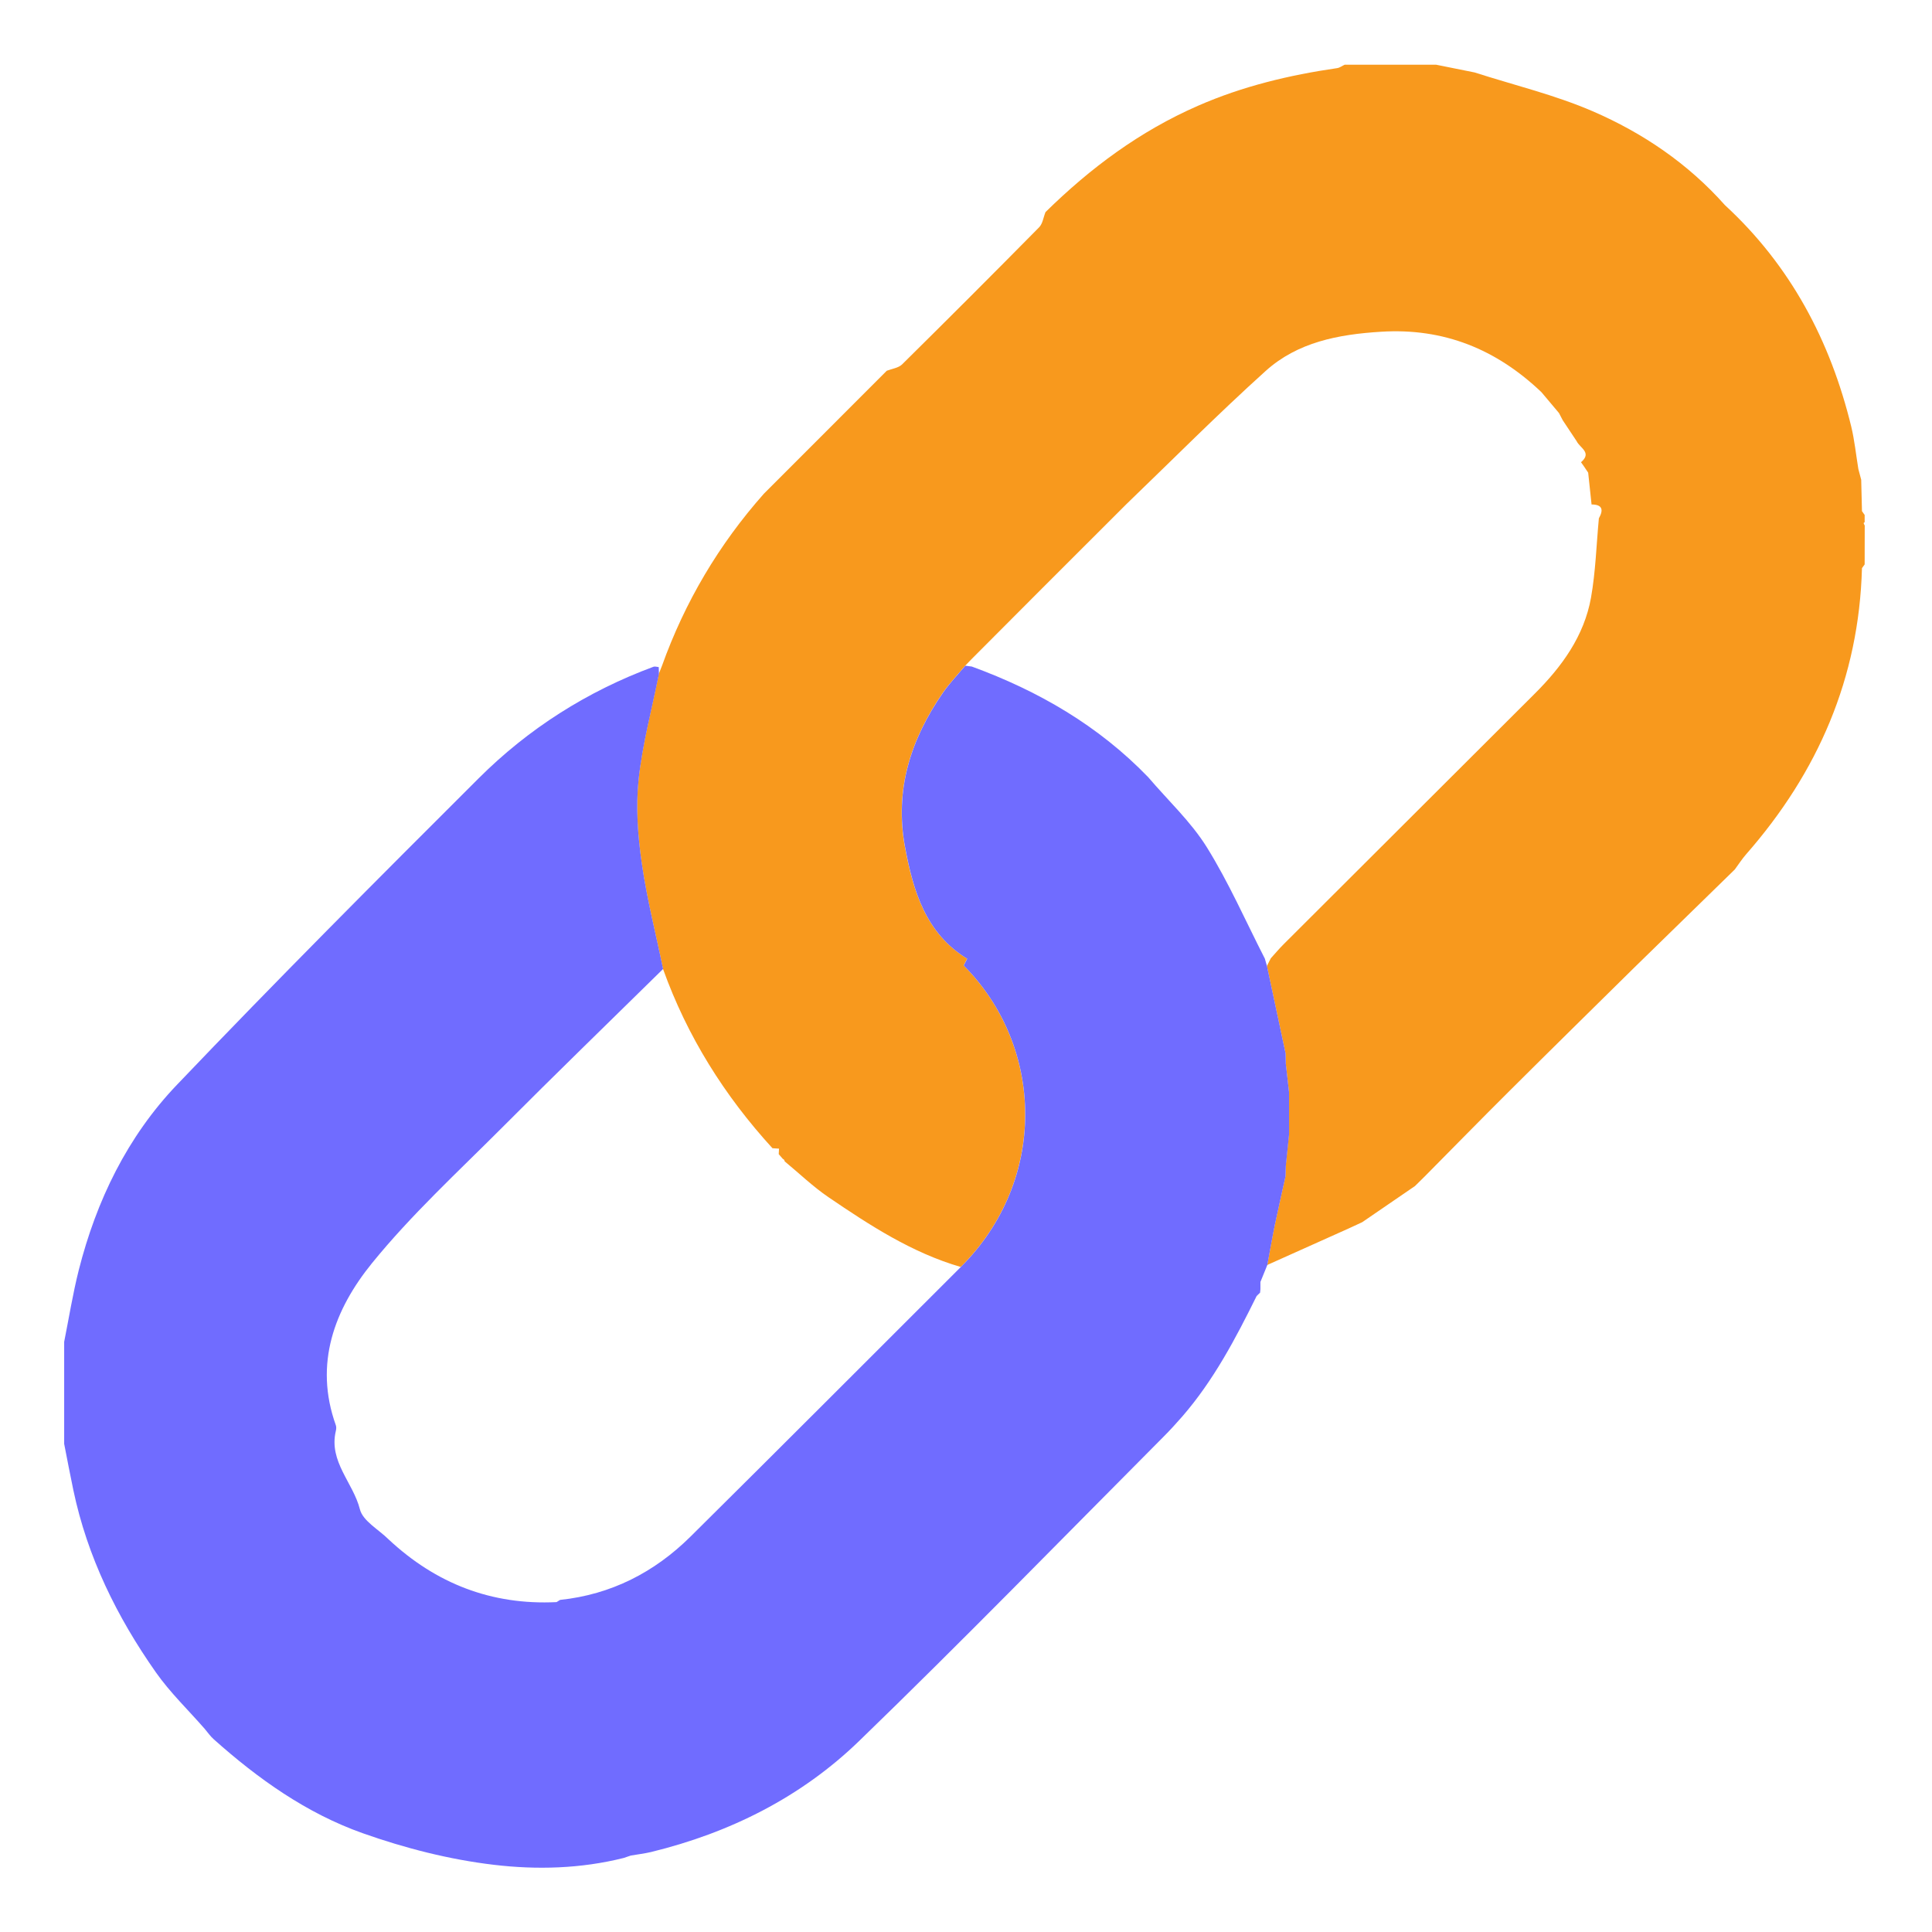
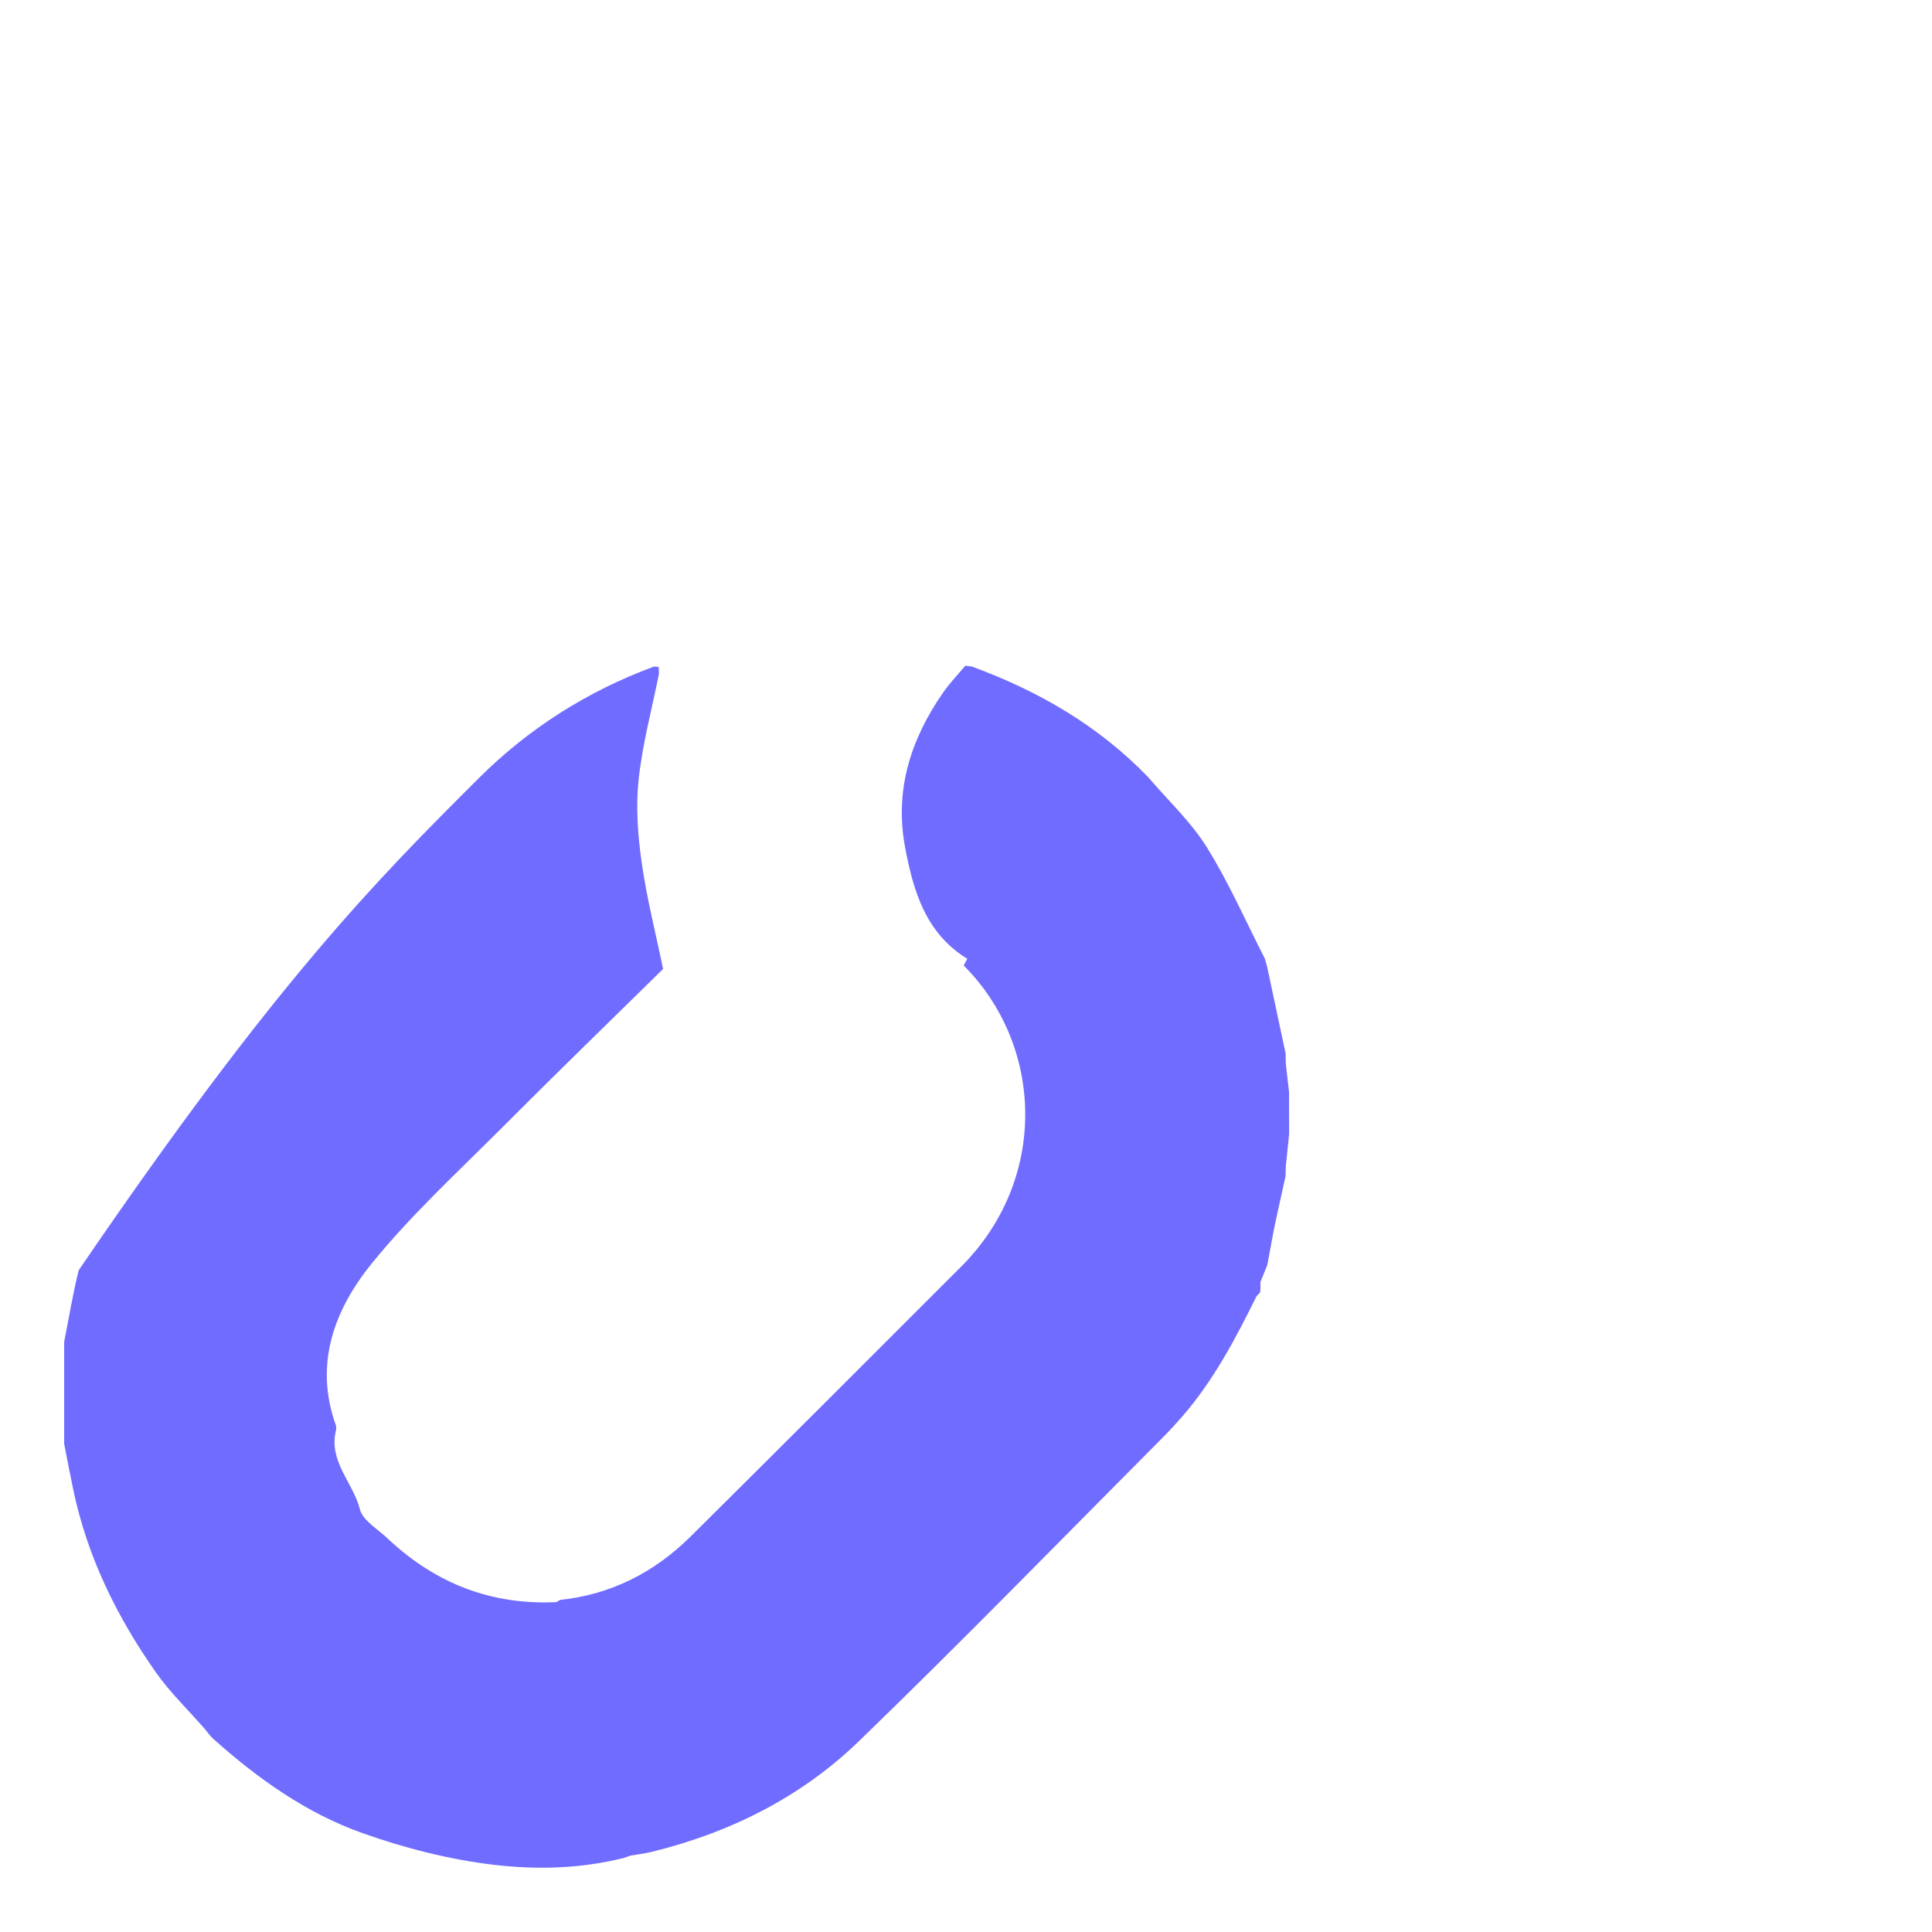
<svg xmlns="http://www.w3.org/2000/svg" width="28" height="28" viewBox="0 0 28 28" fill="none">
  <g id="Frame" clip-path="url(#clip0_16814_13675)">
    <g id="Group 48100854">
-       <path id="Vector" d="M27.025 7.616C27.025 7.804 27.024 7.992 27.024 8.18C27.011 8.198 26.998 8.216 26.985 8.234C26.942 9.825 26.348 11.192 25.307 12.38C25.247 12.448 25.197 12.527 25.142 12.601C24.656 13.075 24.17 13.55 23.683 14.025C23.075 14.625 22.465 15.224 21.859 15.828C21.453 16.232 21.052 16.642 20.649 17.049C20.602 17.096 20.554 17.143 20.507 17.189C20.252 17.364 19.997 17.538 19.742 17.713C19.675 17.744 19.608 17.774 19.541 17.806C19.149 17.981 18.758 18.157 18.366 18.333C18.402 18.138 18.436 17.942 18.476 17.747C18.525 17.513 18.579 17.281 18.63 17.047C18.631 16.998 18.632 16.949 18.633 16.9C18.649 16.745 18.666 16.59 18.681 16.435C18.681 16.233 18.681 16.03 18.681 15.828C18.665 15.691 18.65 15.553 18.634 15.415C18.633 15.366 18.632 15.317 18.631 15.267C18.541 14.845 18.451 14.423 18.361 14C18.38 13.963 18.398 13.925 18.417 13.889C18.479 13.82 18.539 13.749 18.604 13.684C19.817 12.473 21.03 11.262 22.244 10.052C22.637 9.66 22.958 9.218 23.058 8.662C23.125 8.284 23.136 7.896 23.172 7.512C23.24 7.391 23.227 7.312 23.066 7.311C23.05 7.157 23.034 7.004 23.017 6.85C22.995 6.818 22.973 6.784 22.951 6.752C22.939 6.734 22.926 6.717 22.913 6.699C23.078 6.559 22.895 6.491 22.85 6.394C22.783 6.293 22.715 6.191 22.648 6.09C22.63 6.055 22.612 6.021 22.594 5.986C22.509 5.885 22.425 5.785 22.34 5.684C21.688 5.063 20.927 4.75 20.013 4.808C19.398 4.846 18.806 4.958 18.342 5.377C17.651 6 16.995 6.661 16.325 7.306C15.915 7.715 15.506 8.123 15.097 8.533C14.759 8.872 14.42 9.212 14.082 9.551C14.051 9.584 14.02 9.616 13.989 9.647C13.881 9.777 13.764 9.898 13.668 10.035C13.199 10.711 12.961 11.448 13.115 12.276C13.235 12.915 13.414 13.523 14.017 13.894C13.999 13.927 13.982 13.96 13.966 13.992C15.133 15.163 15.19 17.102 13.924 18.362C13.216 18.156 12.607 17.759 12.006 17.35C11.781 17.197 11.583 17.005 11.372 16.831C11.37 16.814 11.361 16.801 11.345 16.795C11.325 16.772 11.305 16.75 11.286 16.727C11.287 16.701 11.288 16.674 11.29 16.647C11.258 16.645 11.227 16.643 11.195 16.641C10.498 15.878 9.959 15.019 9.609 14.043C9.504 13.532 9.373 13.024 9.3 12.508C9.243 12.11 9.212 11.698 9.254 11.301C9.308 10.785 9.446 10.277 9.548 9.765C9.564 9.727 9.579 9.688 9.594 9.649C9.926 8.723 10.418 7.892 11.07 7.156C11.123 7.104 11.174 7.052 11.226 7L12.852 5.373C12.927 5.344 13.021 5.333 13.074 5.281C13.74 4.623 14.402 3.961 15.059 3.295C15.111 3.243 15.122 3.149 15.152 3.074C15.802 2.435 16.52 1.901 17.362 1.533C18.011 1.249 18.686 1.088 19.381 0.987C19.418 0.981 19.452 0.954 19.488 0.938H20.814C20.999 0.975 21.185 1.013 21.371 1.05C21.943 1.234 22.534 1.375 23.084 1.613C23.81 1.927 24.465 2.372 24.998 2.972C25.949 3.848 26.527 4.938 26.83 6.184C26.878 6.385 26.899 6.593 26.933 6.799C26.947 6.85 26.96 6.901 26.974 6.953C26.977 7.104 26.981 7.256 26.985 7.408C26.998 7.426 27.011 7.445 27.024 7.463C27.024 7.498 27.024 7.532 27.024 7.568C27.019 7.572 27.009 7.578 27.009 7.581C27.012 7.594 27.019 7.604 27.025 7.616Z" fill="#F8991D" />
-       <path id="Vector_2" d="M18.683 16.436C18.667 16.591 18.65 16.745 18.635 16.9C18.634 16.949 18.633 16.999 18.631 17.048C18.58 17.281 18.526 17.514 18.477 17.748C18.437 17.942 18.404 18.138 18.367 18.333C18.334 18.416 18.3 18.497 18.267 18.579V18.683C18.266 18.7 18.264 18.716 18.262 18.734C18.245 18.75 18.228 18.767 18.212 18.783C17.908 19.398 17.59 20.003 17.137 20.526C17.048 20.628 16.957 20.728 16.862 20.823C15.396 22.296 13.946 23.785 12.453 25.23C11.611 26.046 10.579 26.562 9.435 26.841C9.338 26.864 9.239 26.875 9.142 26.892C9.107 26.904 9.073 26.916 9.039 26.927C8.418 27.083 7.777 27.1 7.156 27.026C6.513 26.95 5.868 26.785 5.256 26.568C4.443 26.28 3.741 25.781 3.098 25.207C3.048 25.163 3.01 25.107 2.967 25.056C2.729 24.783 2.464 24.529 2.257 24.234C1.694 23.432 1.266 22.563 1.063 21.596C1.016 21.373 0.974 21.149 0.93 20.925V19.447C0.999 19.101 1.055 18.751 1.141 18.409C1.397 17.399 1.846 16.474 2.563 15.723C3.997 14.22 5.465 12.748 6.936 11.281C7.658 10.56 8.51 10.019 9.471 9.663C9.492 9.655 9.521 9.666 9.547 9.668L9.55 9.766C9.448 10.277 9.31 10.785 9.255 11.302C9.213 11.699 9.244 12.111 9.301 12.508C9.374 13.024 9.505 13.532 9.61 14.043C8.83 14.81 8.045 15.571 7.273 16.346C6.633 16.987 5.96 17.606 5.391 18.307C4.85 18.974 4.547 19.762 4.867 20.655C4.876 20.68 4.874 20.712 4.867 20.739C4.762 21.183 5.119 21.488 5.216 21.874C5.259 22.044 5.489 22.167 5.634 22.312C6.319 22.951 7.125 23.265 8.066 23.219C8.082 23.208 8.1 23.198 8.117 23.187C8.858 23.109 9.485 22.787 10.008 22.269C11.318 20.971 12.62 19.665 13.925 18.362C15.191 17.102 15.134 15.164 13.967 13.993C13.984 13.96 14 13.928 14.018 13.895C13.415 13.524 13.236 12.915 13.117 12.277C12.962 11.448 13.2 10.712 13.669 10.036C13.765 9.899 13.882 9.777 13.99 9.648C14.021 9.652 14.053 9.656 14.084 9.66C15.05 10.013 15.921 10.518 16.641 11.264C16.927 11.6 17.259 11.908 17.489 12.277C17.809 12.791 18.054 13.352 18.331 13.893C18.341 13.929 18.352 13.965 18.362 14.001C18.452 14.423 18.542 14.846 18.632 15.268C18.633 15.317 18.634 15.366 18.635 15.416C18.651 15.553 18.666 15.691 18.682 15.829C18.683 16.031 18.683 16.234 18.683 16.436Z" fill="#706CFF" />
+       <path id="Vector_2" d="M18.683 16.436C18.667 16.591 18.65 16.745 18.635 16.9C18.634 16.949 18.633 16.999 18.631 17.048C18.58 17.281 18.526 17.514 18.477 17.748C18.437 17.942 18.404 18.138 18.367 18.333C18.334 18.416 18.3 18.497 18.267 18.579V18.683C18.266 18.7 18.264 18.716 18.262 18.734C18.245 18.75 18.228 18.767 18.212 18.783C17.908 19.398 17.59 20.003 17.137 20.526C17.048 20.628 16.957 20.728 16.862 20.823C15.396 22.296 13.946 23.785 12.453 25.23C11.611 26.046 10.579 26.562 9.435 26.841C9.338 26.864 9.239 26.875 9.142 26.892C9.107 26.904 9.073 26.916 9.039 26.927C8.418 27.083 7.777 27.1 7.156 27.026C6.513 26.95 5.868 26.785 5.256 26.568C4.443 26.28 3.741 25.781 3.098 25.207C3.048 25.163 3.01 25.107 2.967 25.056C2.729 24.783 2.464 24.529 2.257 24.234C1.694 23.432 1.266 22.563 1.063 21.596C1.016 21.373 0.974 21.149 0.93 20.925V19.447C0.999 19.101 1.055 18.751 1.141 18.409C3.997 14.22 5.465 12.748 6.936 11.281C7.658 10.56 8.51 10.019 9.471 9.663C9.492 9.655 9.521 9.666 9.547 9.668L9.55 9.766C9.448 10.277 9.31 10.785 9.255 11.302C9.213 11.699 9.244 12.111 9.301 12.508C9.374 13.024 9.505 13.532 9.61 14.043C8.83 14.81 8.045 15.571 7.273 16.346C6.633 16.987 5.96 17.606 5.391 18.307C4.85 18.974 4.547 19.762 4.867 20.655C4.876 20.68 4.874 20.712 4.867 20.739C4.762 21.183 5.119 21.488 5.216 21.874C5.259 22.044 5.489 22.167 5.634 22.312C6.319 22.951 7.125 23.265 8.066 23.219C8.082 23.208 8.1 23.198 8.117 23.187C8.858 23.109 9.485 22.787 10.008 22.269C11.318 20.971 12.62 19.665 13.925 18.362C15.191 17.102 15.134 15.164 13.967 13.993C13.984 13.96 14 13.928 14.018 13.895C13.415 13.524 13.236 12.915 13.117 12.277C12.962 11.448 13.2 10.712 13.669 10.036C13.765 9.899 13.882 9.777 13.99 9.648C14.021 9.652 14.053 9.656 14.084 9.66C15.05 10.013 15.921 10.518 16.641 11.264C16.927 11.6 17.259 11.908 17.489 12.277C17.809 12.791 18.054 13.352 18.331 13.893C18.341 13.929 18.352 13.965 18.362 14.001C18.452 14.423 18.542 14.846 18.632 15.268C18.633 15.317 18.634 15.366 18.635 15.416C18.651 15.553 18.666 15.691 18.682 15.829C18.683 16.031 18.683 16.234 18.683 16.436Z" fill="#706CFF" />
    </g>
  </g>
  <defs>
    <clipPath id="clip0_16814_13675">
      <rect width="28" height="28" fill="white" />
    </clipPath>
  </defs>
</svg>